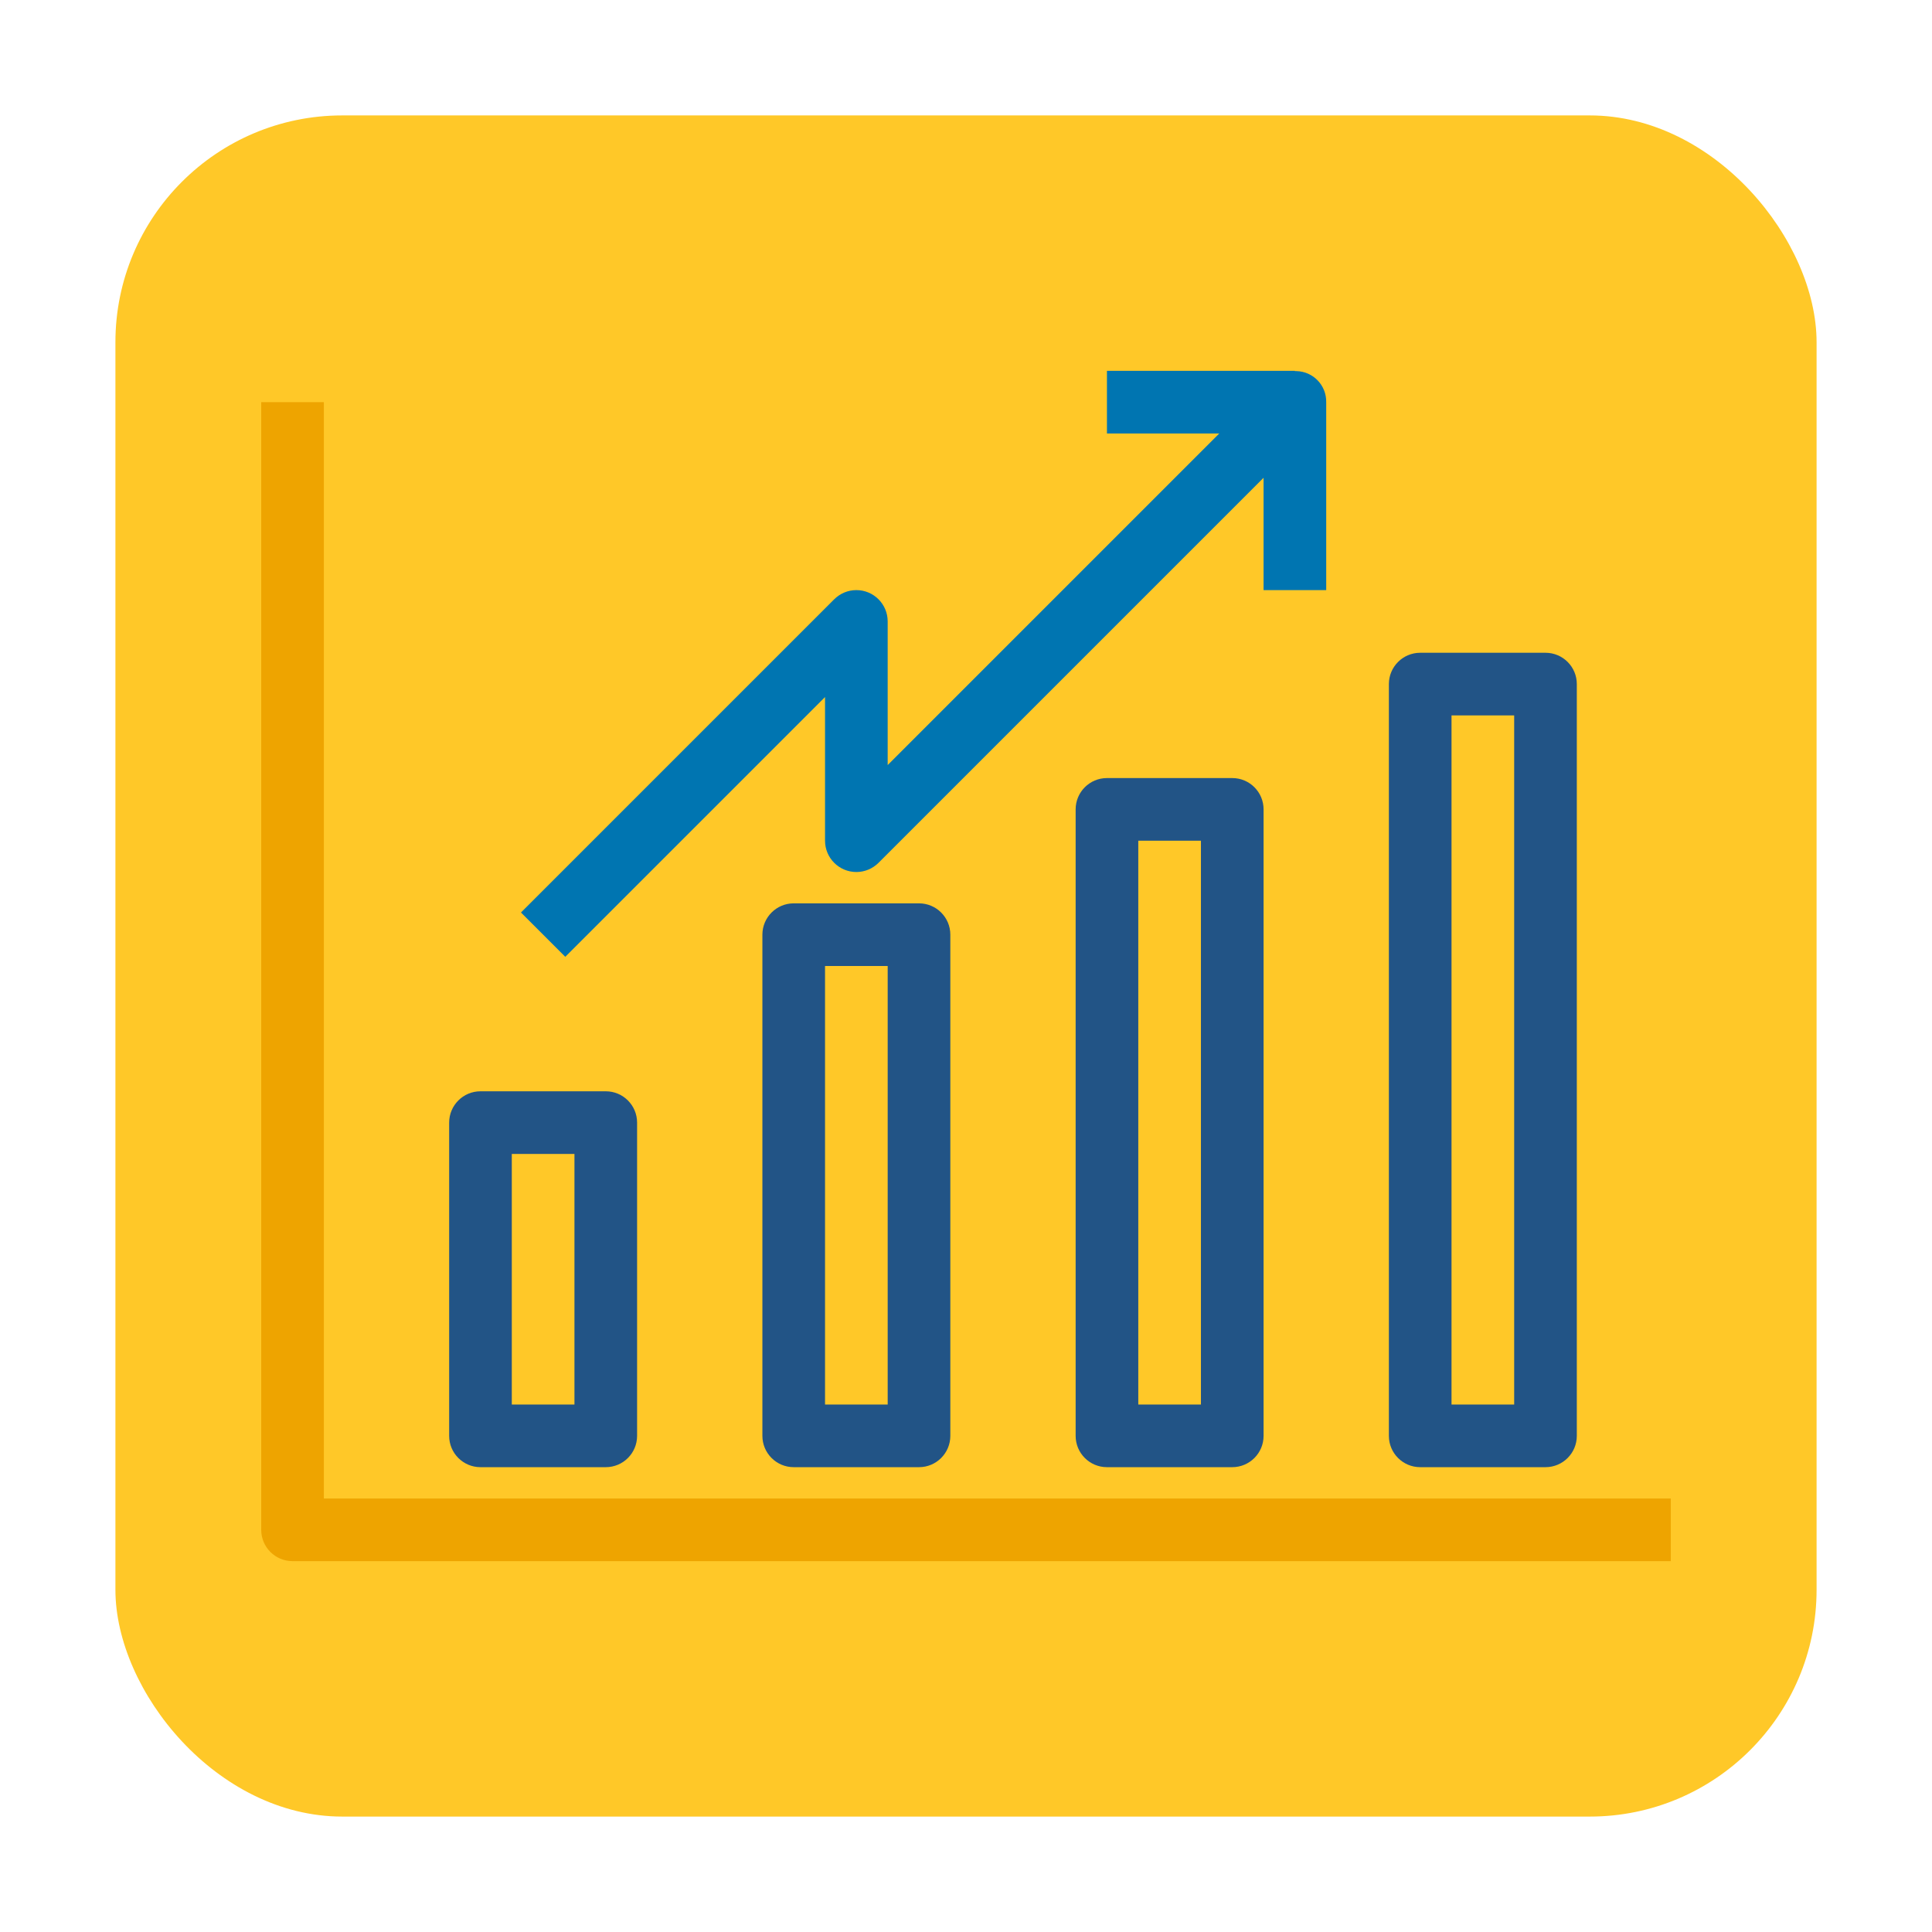
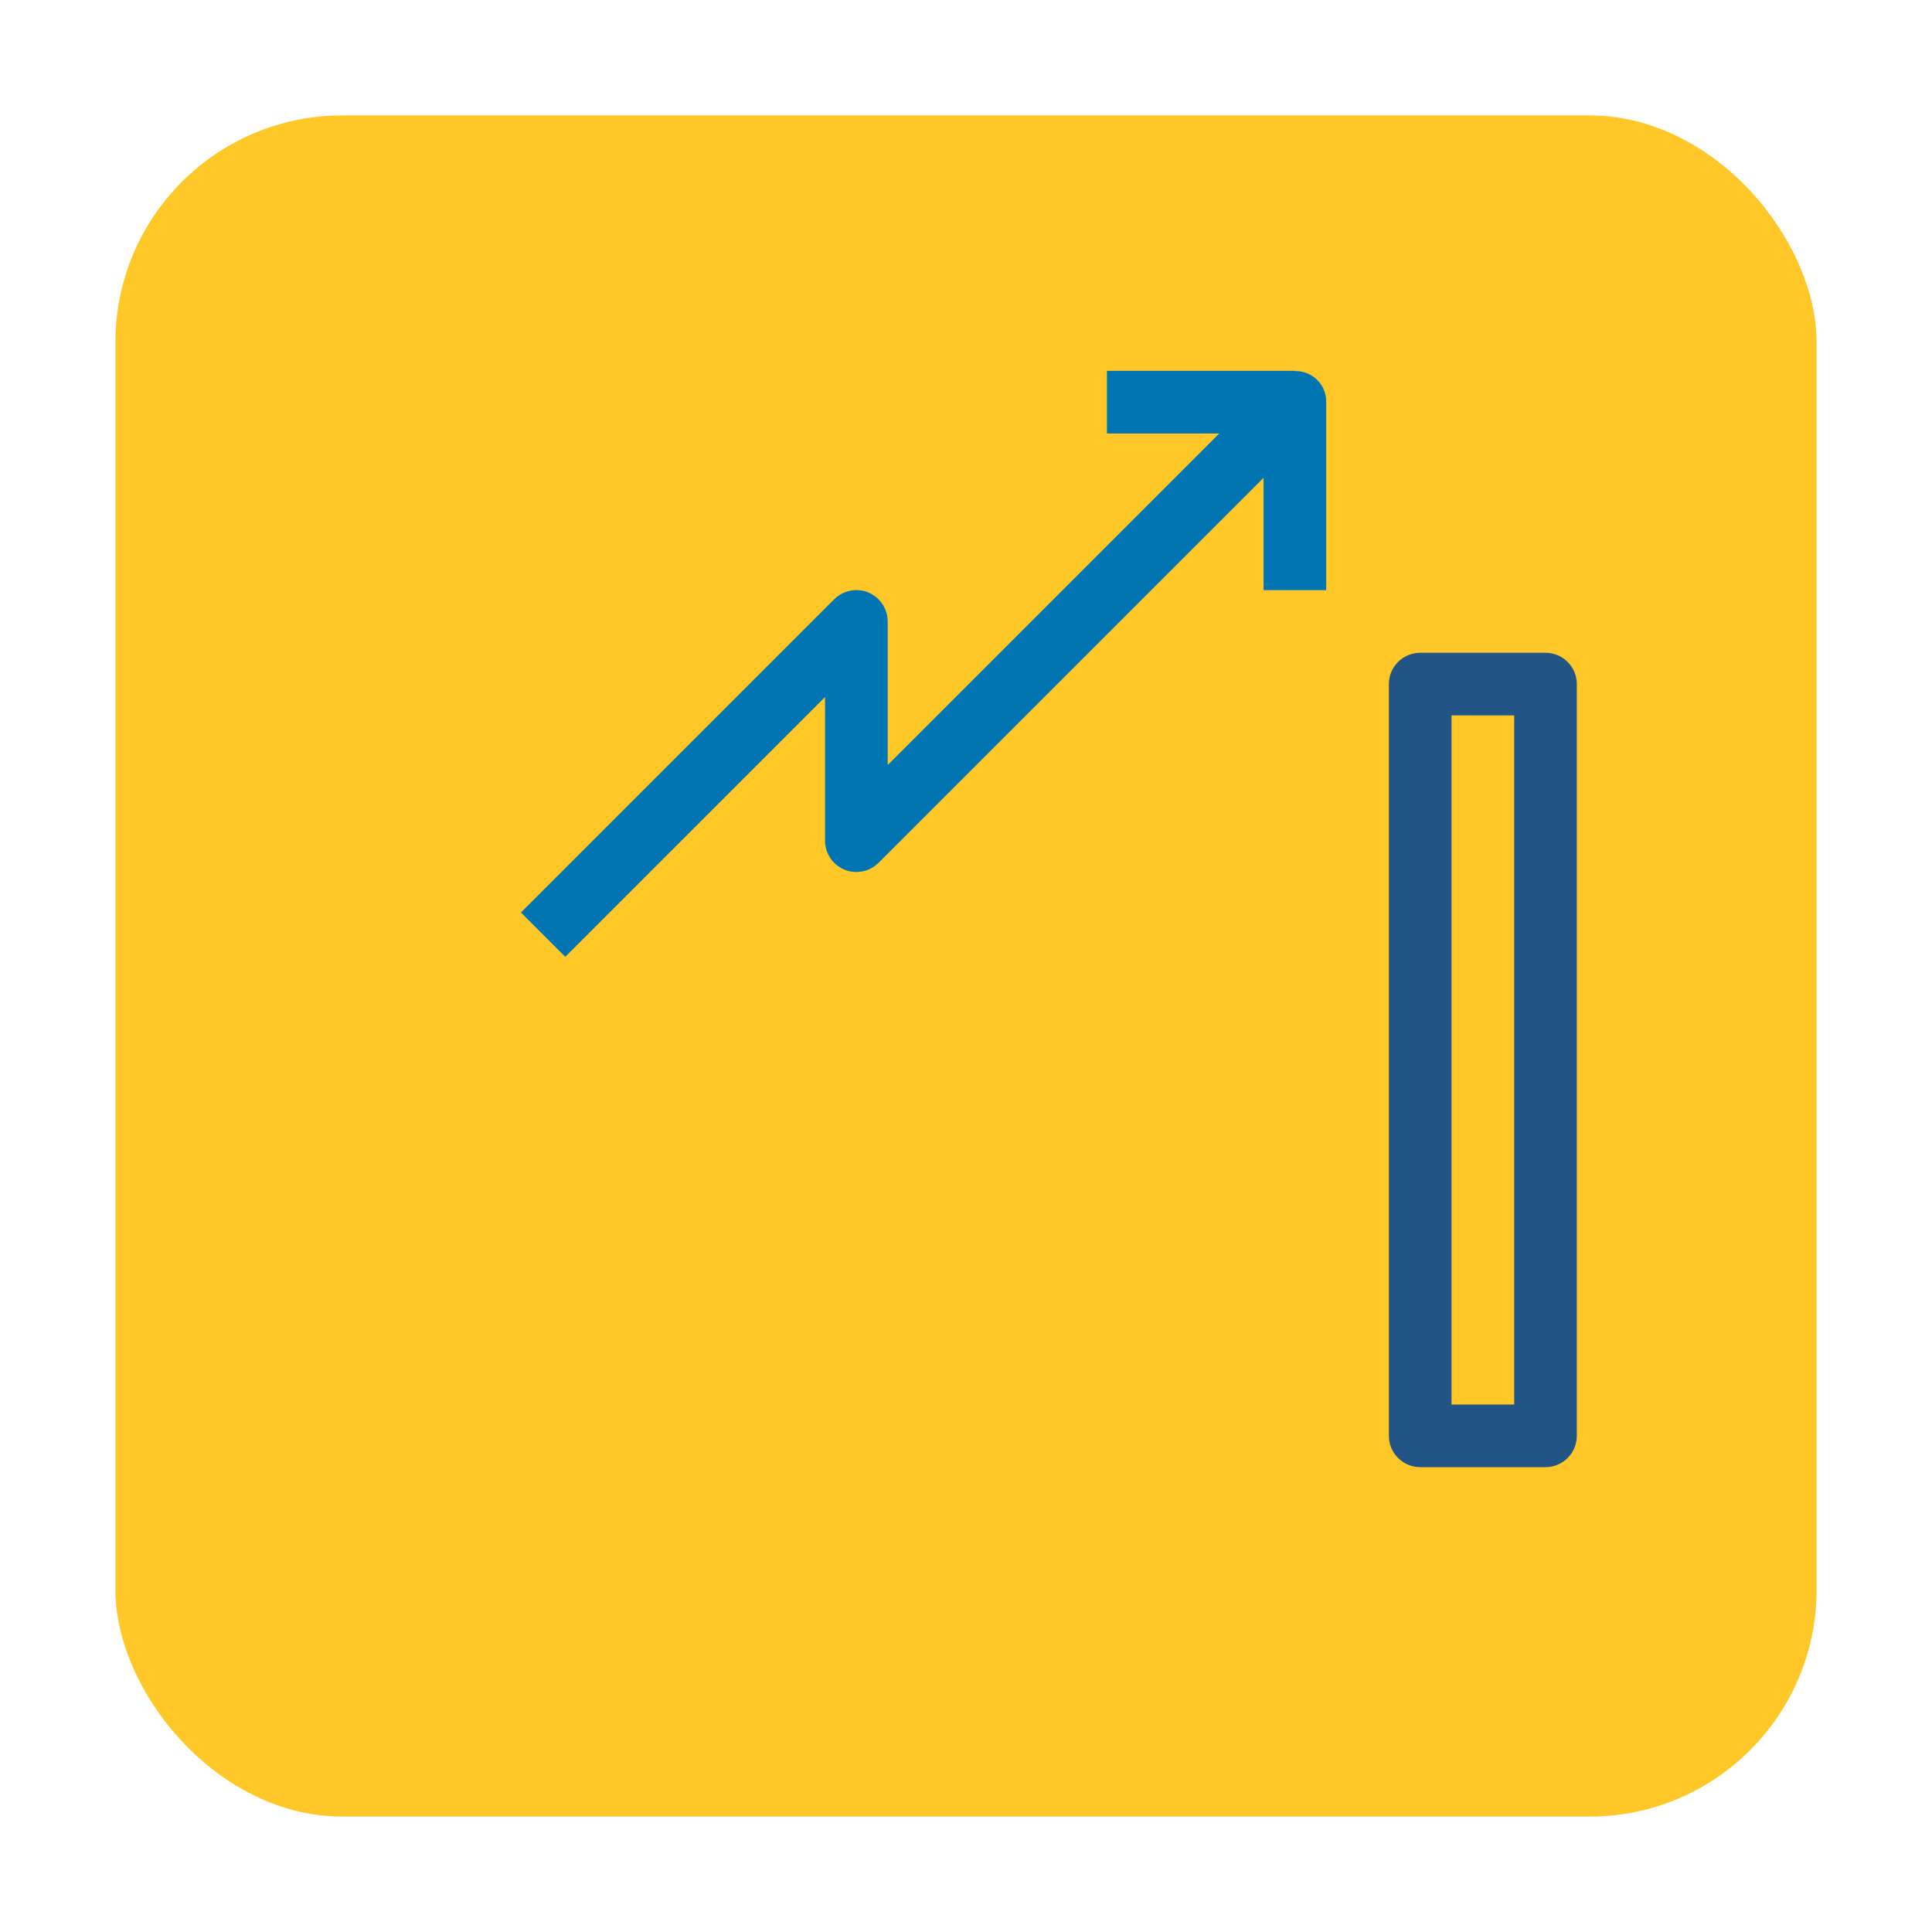
<svg xmlns="http://www.w3.org/2000/svg" id="a" data-name="Calque 1" viewBox="0 0 1080 1080">
  <rect id="b" data-name="Rectangle 85" x="64.52" y="64.52" width="950.96" height="950.96" rx="126.8" ry="126.8" style="fill: #ffc828;" />
  <g>
-     <path d="M181.04,837.67V224.82h-35.02V855.18c0,9.67,7.84,17.51,17.51,17.51H933.98v-35.02H181.04Z" style="fill: #eea400;" />
-     <path d="M338.63,610.04h-70.04c-9.67,0-17.51,7.84-17.51,17.51v175.1c0,9.67,7.84,17.51,17.51,17.51h70.04c9.67,0,17.51-7.84,17.51-17.51v-175.1c0-9.67-7.84-17.51-17.51-17.51Zm-17.51,175.1h-35.02v-140.08h35.02v140.08Z" style="fill: #225486;" />
-     <path d="M513.73,504.98h-70.04c-9.67,0-17.51,7.84-17.51,17.51v280.16c0,9.67,7.84,17.51,17.51,17.51h70.04c9.67,0,17.51-7.84,17.51-17.51v-280.16c0-9.67-7.84-17.51-17.51-17.51Zm-17.51,280.16h-35.02v-245.14h35.02v245.14Z" style="fill: #225486;" />
-     <path d="M688.84,434.94h-70.04c-9.67,0-17.51,7.84-17.51,17.51v350.2c0,9.67,7.84,17.51,17.51,17.51h70.04c9.67,0,17.51-7.84,17.51-17.51V452.45c0-9.67-7.84-17.51-17.51-17.51Zm-17.51,350.2h-35.02V469.96h35.02v315.18Z" style="fill: #225486;" />
    <path d="M863.94,364.9h-70.04c-9.67,0-17.51,7.84-17.51,17.51v420.24c0,9.67,7.84,17.51,17.51,17.51h70.04c9.67,0,17.51-7.84,17.51-17.51V382.41c0-9.67-7.84-17.51-17.51-17.51Zm-17.51,420.24h-35.02V399.92h35.02v385.22Z" style="fill: #225486;" />
    <path d="M724.65,207.46c-.26,0-.53,0-.8,0v-.16h-105.06v35.02h62.79l-185.36,185.36v-80.3c0-9.67-7.84-17.51-17.51-17.51-4.64,0-9.09,1.85-12.38,5.13l-175.1,175.1,24.76,24.76,145.21-145.21v80.3c0,9.67,7.84,17.51,17.51,17.51,4.64,0,9.09-1.85,12.38-5.13l215.25-215.25v62.79h35.02v-105.06c.18-9.41-7.3-17.18-16.71-17.36Z" style="fill: #0075b1;" />
  </g>
</svg>